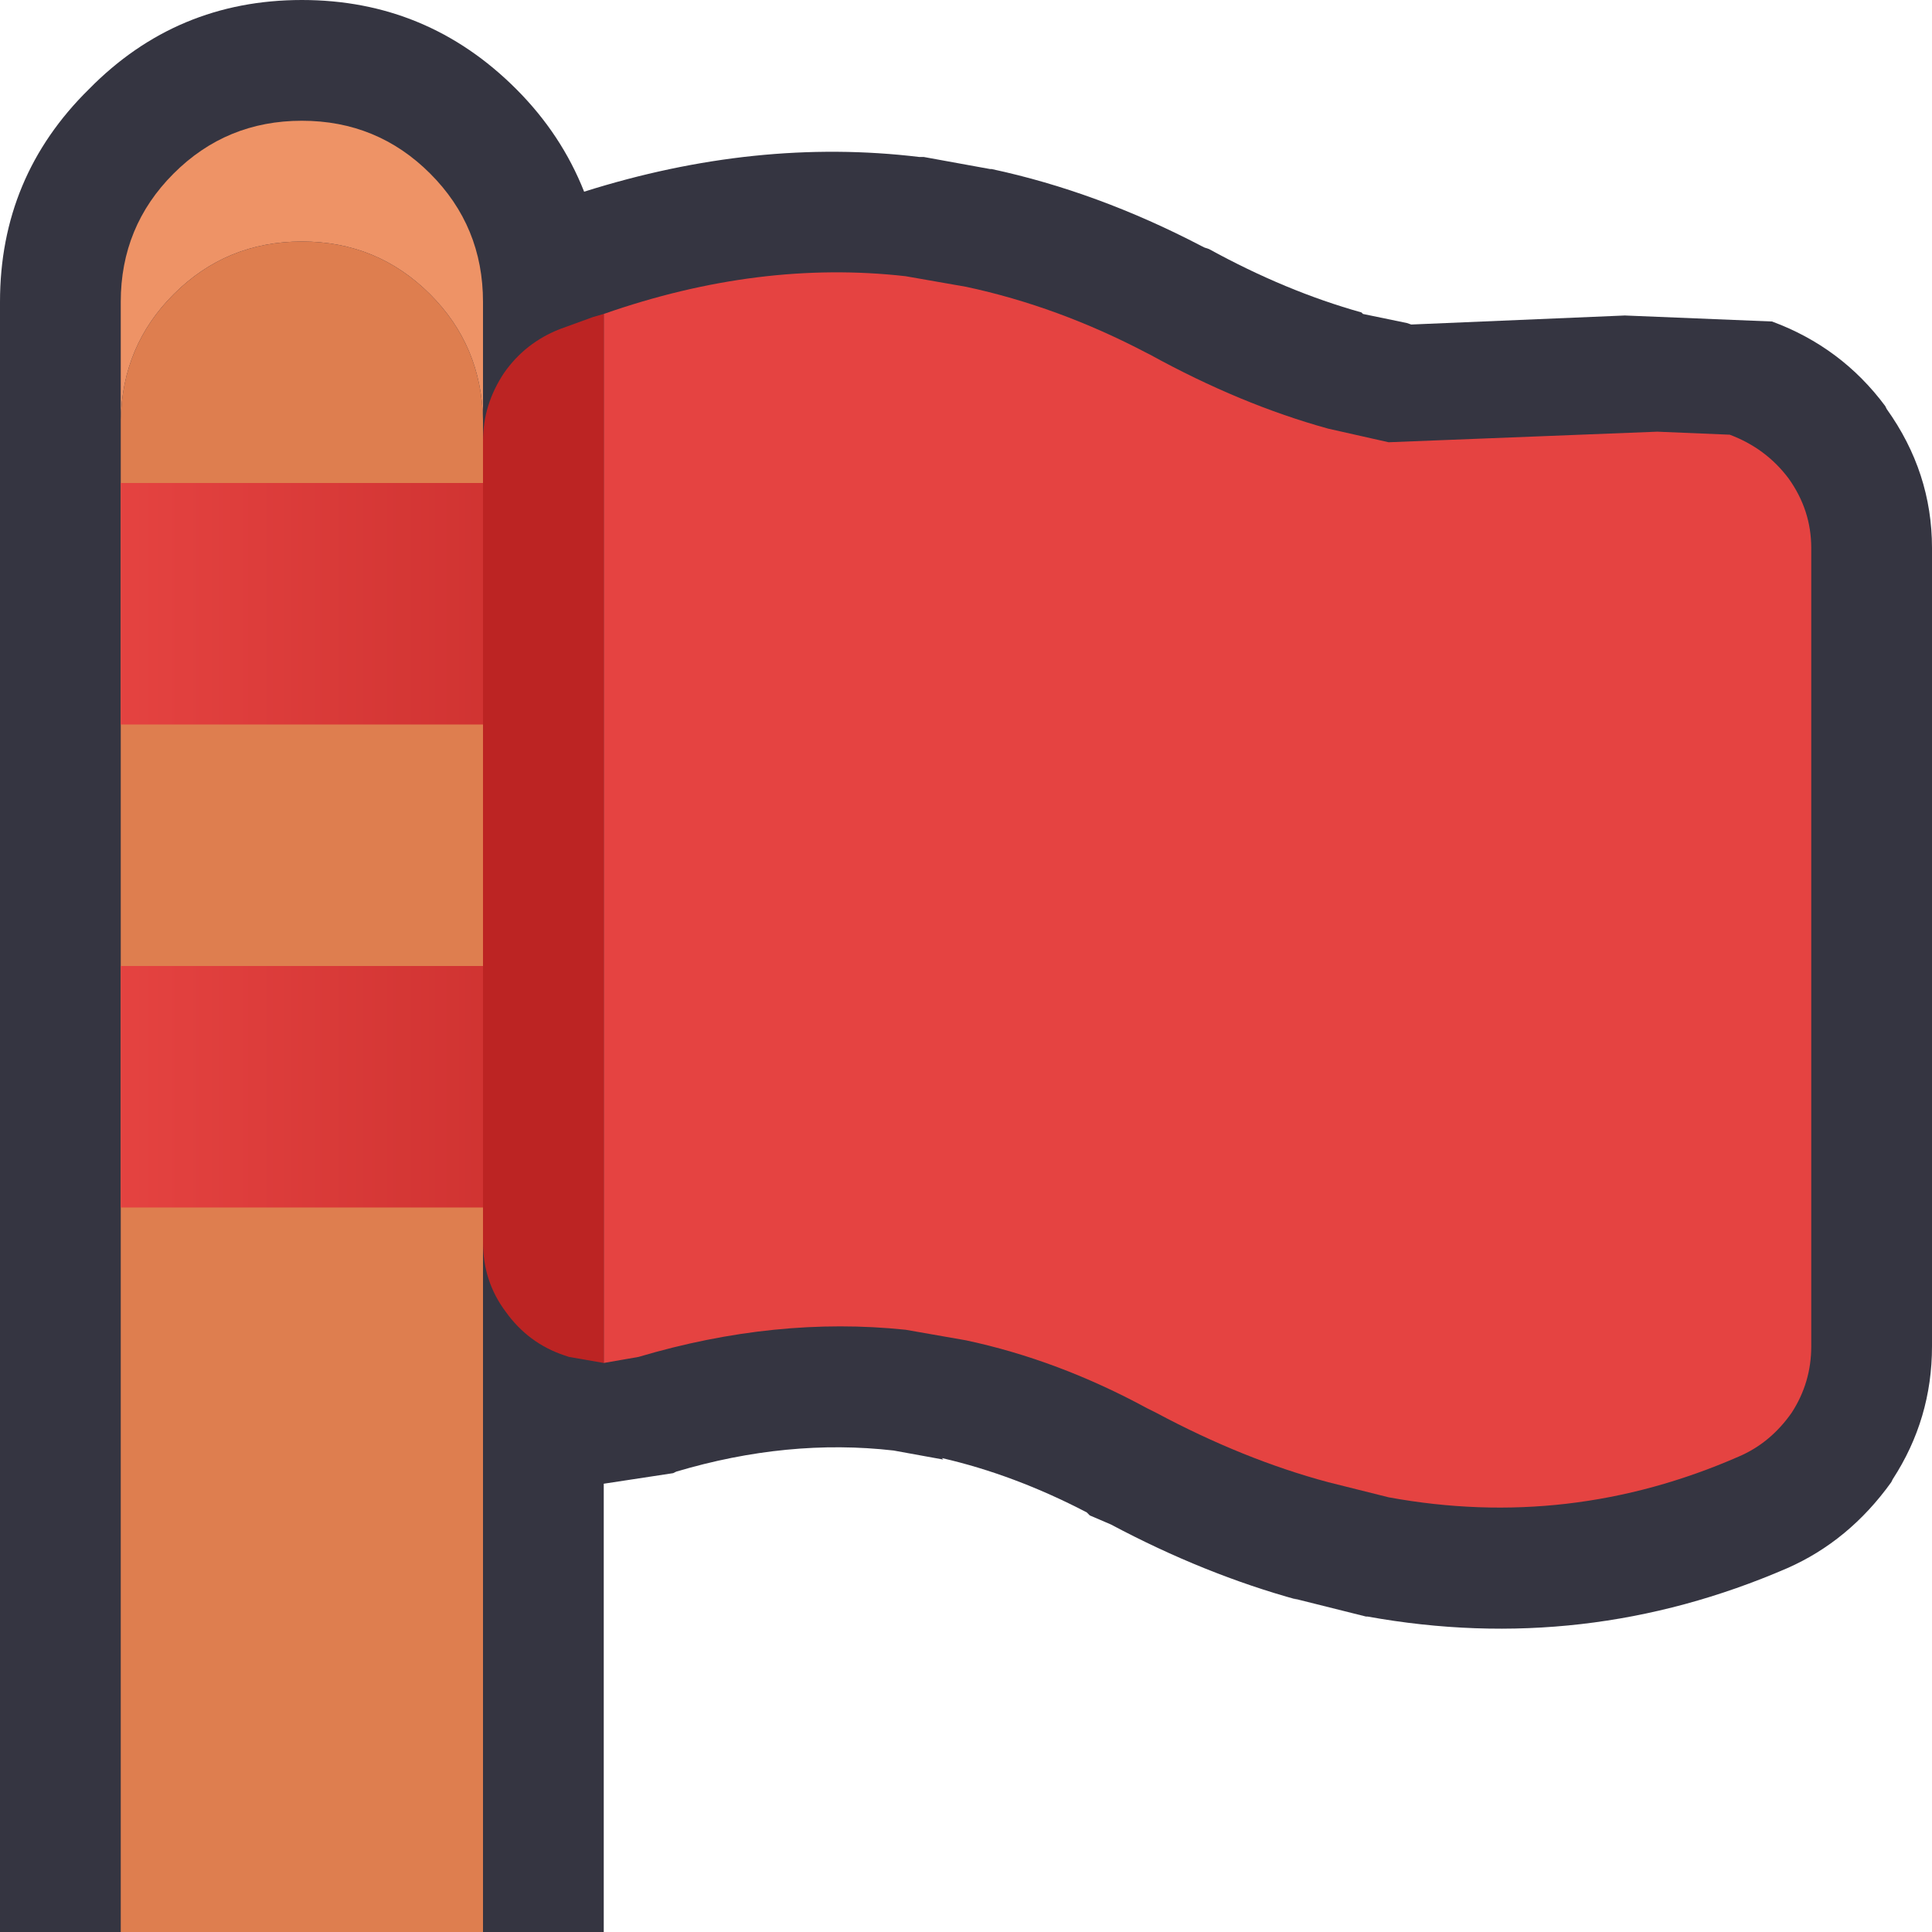
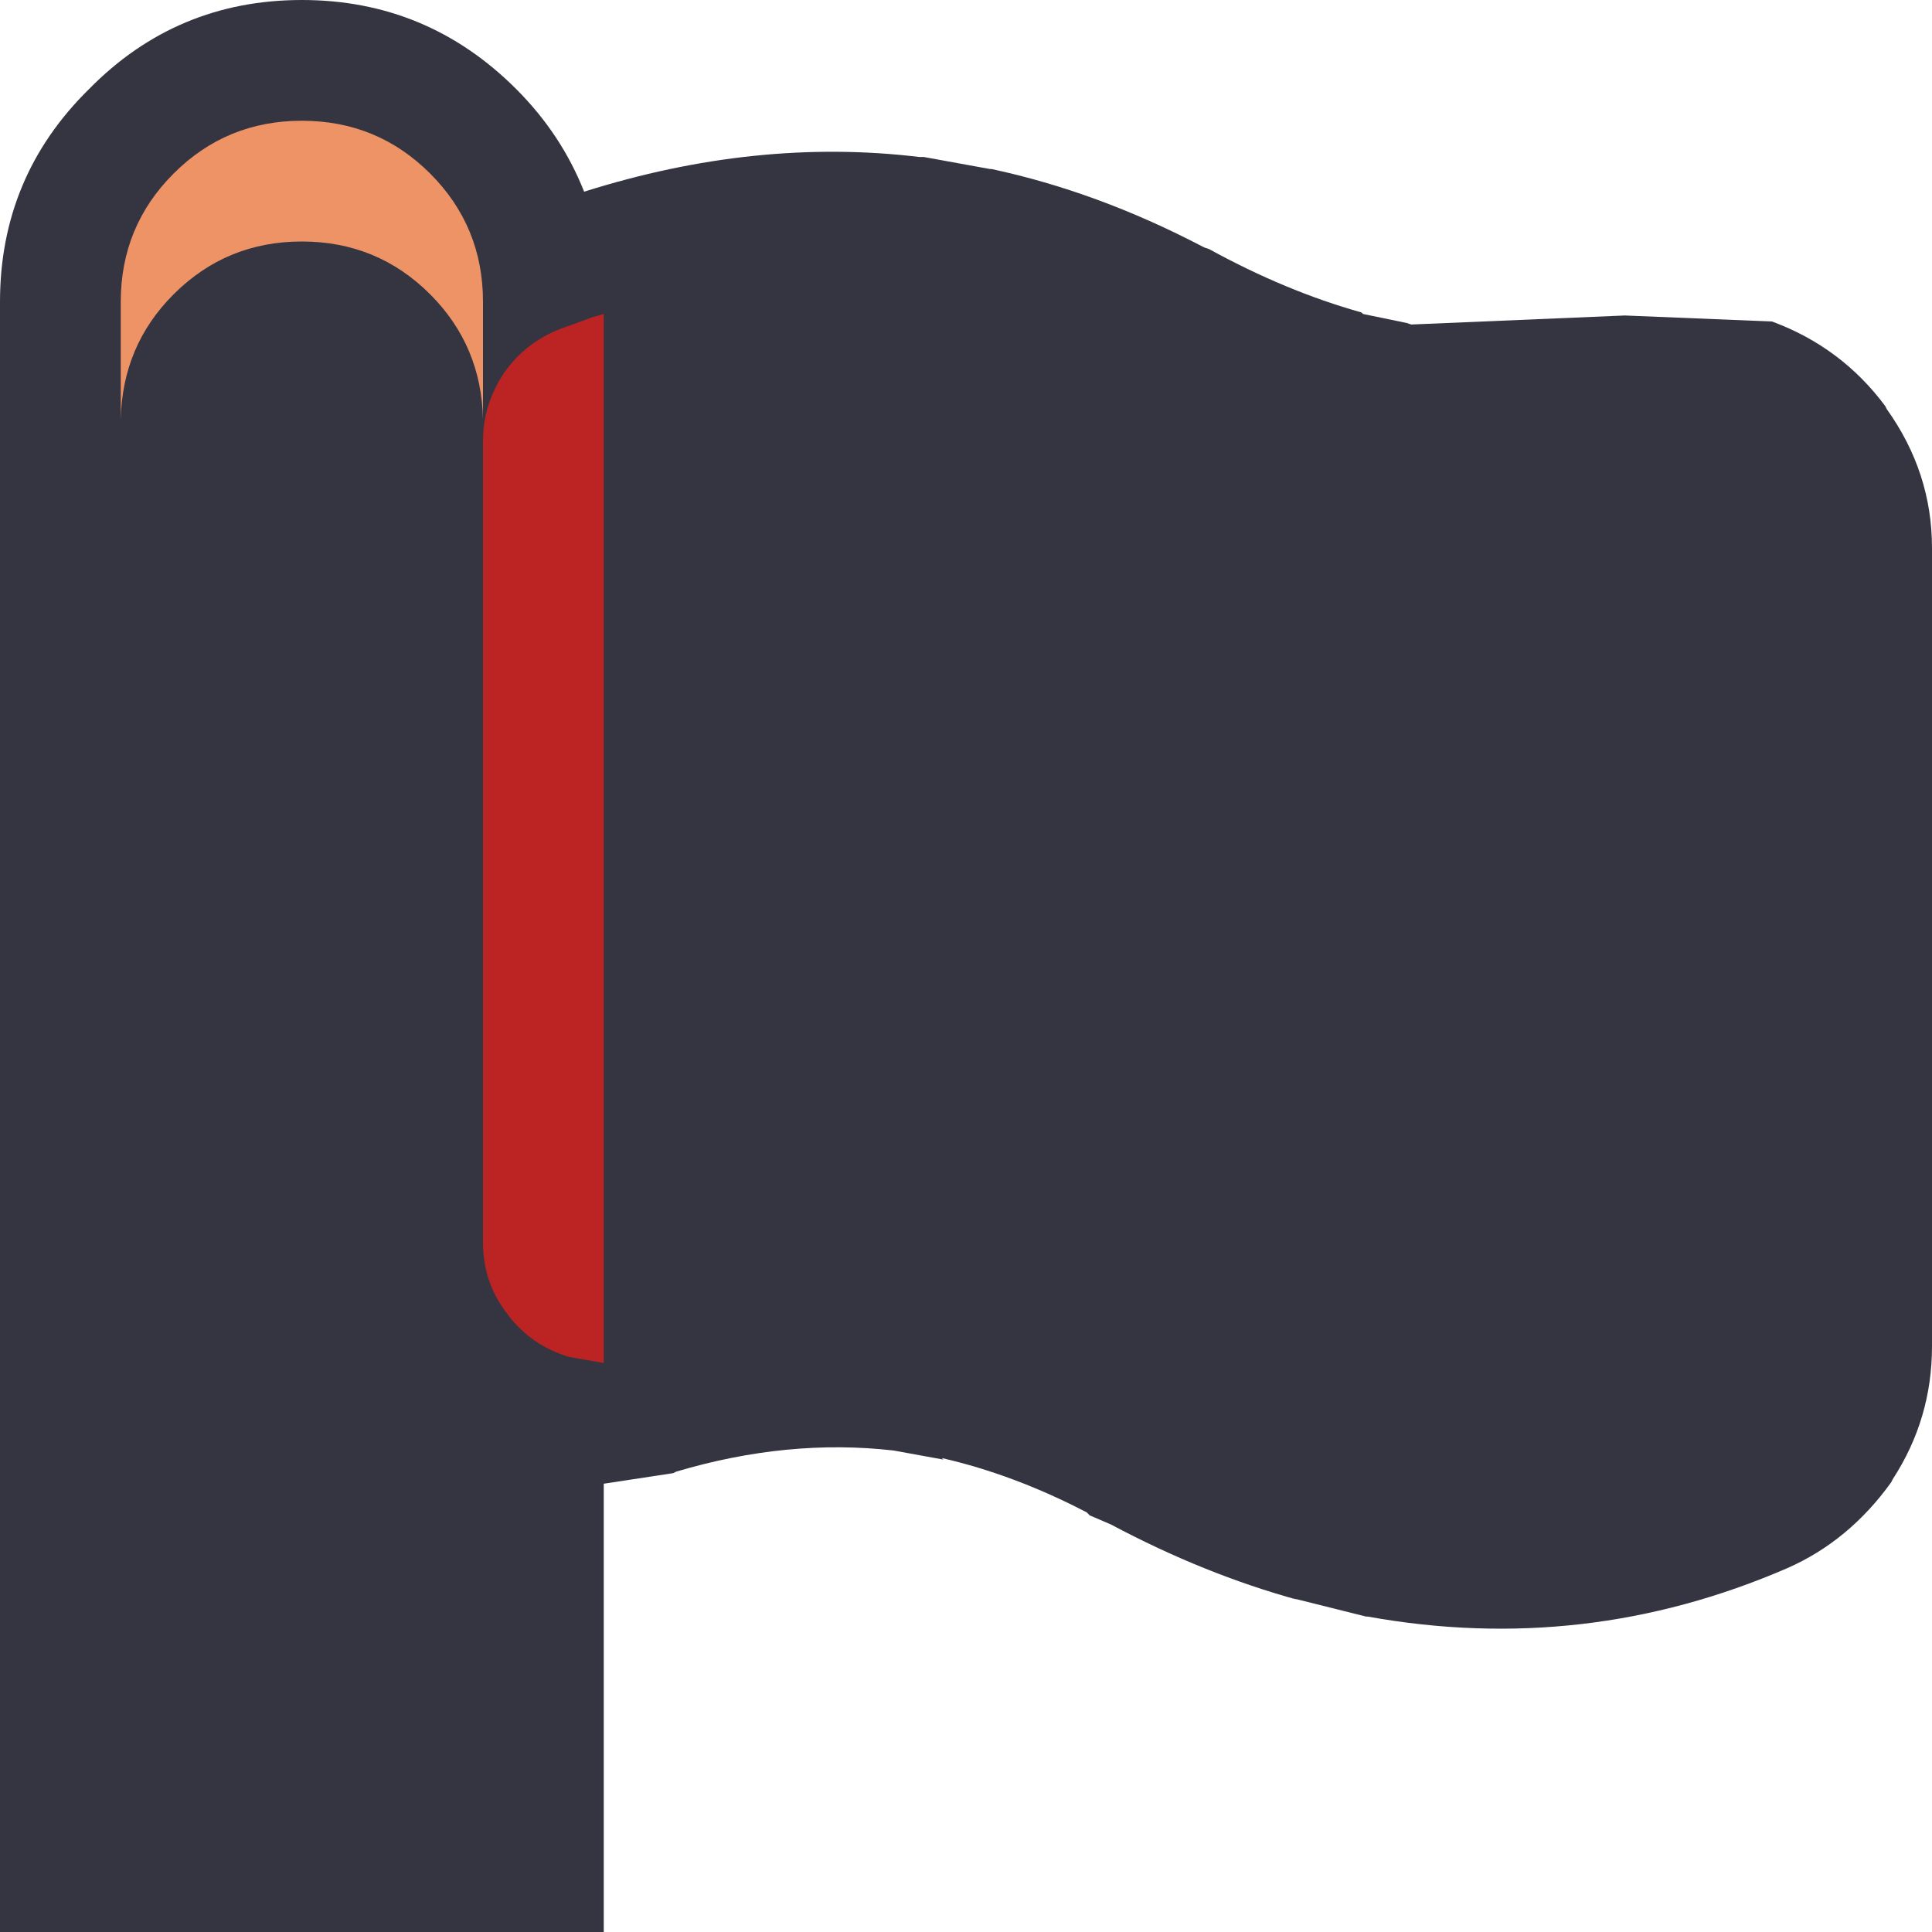
<svg xmlns="http://www.w3.org/2000/svg" width="64" height="64">
  <defs>
    <linearGradient gradientUnits="userSpaceOnUse" x1="-819.2" x2="819.2" spreadMethod="pad" gradientTransform="matrix(0.015 0 0 0.005 16 20)" id="gradient0">
      <stop offset="0" stop-color="#E54341" />
      <stop offset="1" stop-color="#BC2423" />
    </linearGradient>
    <linearGradient gradientUnits="userSpaceOnUse" x1="-819.2" x2="819.2" spreadMethod="pad" gradientTransform="matrix(0.015 0 0 0.005 16 36)" id="gradient1">
      <stop offset="0" stop-color="#E54341" />
      <stop offset="1" stop-color="#BC2423" />
    </linearGradient>
  </defs>
  <g>
    <path stroke="none" fill="#353541" d="M62.5 13.55 Q64 15.65 64 18.15 L64 44.6 Q64 47 62.7 49 L62.65 49.1 Q61.25 51.05 59.2 51.95 52.5 54.85 45.3 53.55 L45.25 53.55 42.85 52.95 43 53 Q39.9 52.15 36.8 50.5 L36.1 50.2 36 50.1 Q33.6 48.85 31.2 48.3 L31.25 48.35 29.6 48.05 Q26.1 47.65 22.4 48.75 L22.3 48.8 20 49.15 20 64 0 64 0 10 Q0 5.85 2.95 2.95 5.85 0 10 0 14.15 0 17.1 2.95 18.6 4.45 19.35 6.35 25.05 4.55 30.45 5.2 L30.6 5.2 32.8 5.6 32.85 5.6 Q36.35 6.35 39.8 8.15 L39.9 8.2 40.05 8.25 Q42.6 9.65 45.1 10.35 L45.15 10.4 46.6 10.7 46.75 10.75 53.85 10.45 53.8 10.45 58.7 10.65 Q61 11.5 62.45 13.45 L62.5 13.55" />
    <path stroke="none" fill="#EE9366" d="M4 13.9 L4 10 Q4 7.5 5.75 5.75 7.5 4 10 4 12.5 4 14.25 5.75 16 7.5 16 10 L16 13.9 Q15.95 11.45 14.25 9.75 12.5 8 10 8 7.5 8 5.75 9.75 4.05 11.45 4 13.9" />
-     <path stroke="none" fill="#DE7E4F" d="M4 13.9 Q4.05 11.45 5.75 9.75 7.5 8 10 8 12.5 8 14.25 9.75 15.95 11.45 16 13.9 L16 64 4 64 4 13.9" />
-     <path stroke="none" fill="#E54341" d="M20 10.4 Q25.15 8.6 30 9.15 L32 9.5 Q35.05 10.15 38 11.7 L38.1 11.75 Q41.1 13.4 44 14.2 L46 14.65 54.9 14.3 57.3 14.4 Q58.5 14.85 59.25 15.85 60 16.9 60 18.15 L60 44.6 Q60 45.8 59.35 46.8 58.65 47.8 57.6 48.25 52 50.7 46 49.6 L44 49.1 Q41.2 48.35 38.3 46.8 L38 46.65 Q35.05 45.05 32 44.4 L30 44.05 Q25.7 43.6 21.15 44.95 L20 45.15 20 10.4" />
    <path stroke="none" fill="#BC2423" d="M20 10.4 L20 45.15 18.85 44.95 18.7 44.9 Q17.5 44.5 16.75 43.45 16 42.45 16 41.15 L16 14.6 Q16 13.4 16.7 12.35 17.4 11.35 18.55 10.9 L19.65 10.5 20 10.4" />
-     <path stroke="none" fill="url(#gradient0)" d="M4 16 L16 16 16 24 4 24 4 16" />
-     <path stroke="none" fill="url(#gradient1)" d="M4 32 L16 32 16 40 4 40 4 32" />
  </g>
</svg>